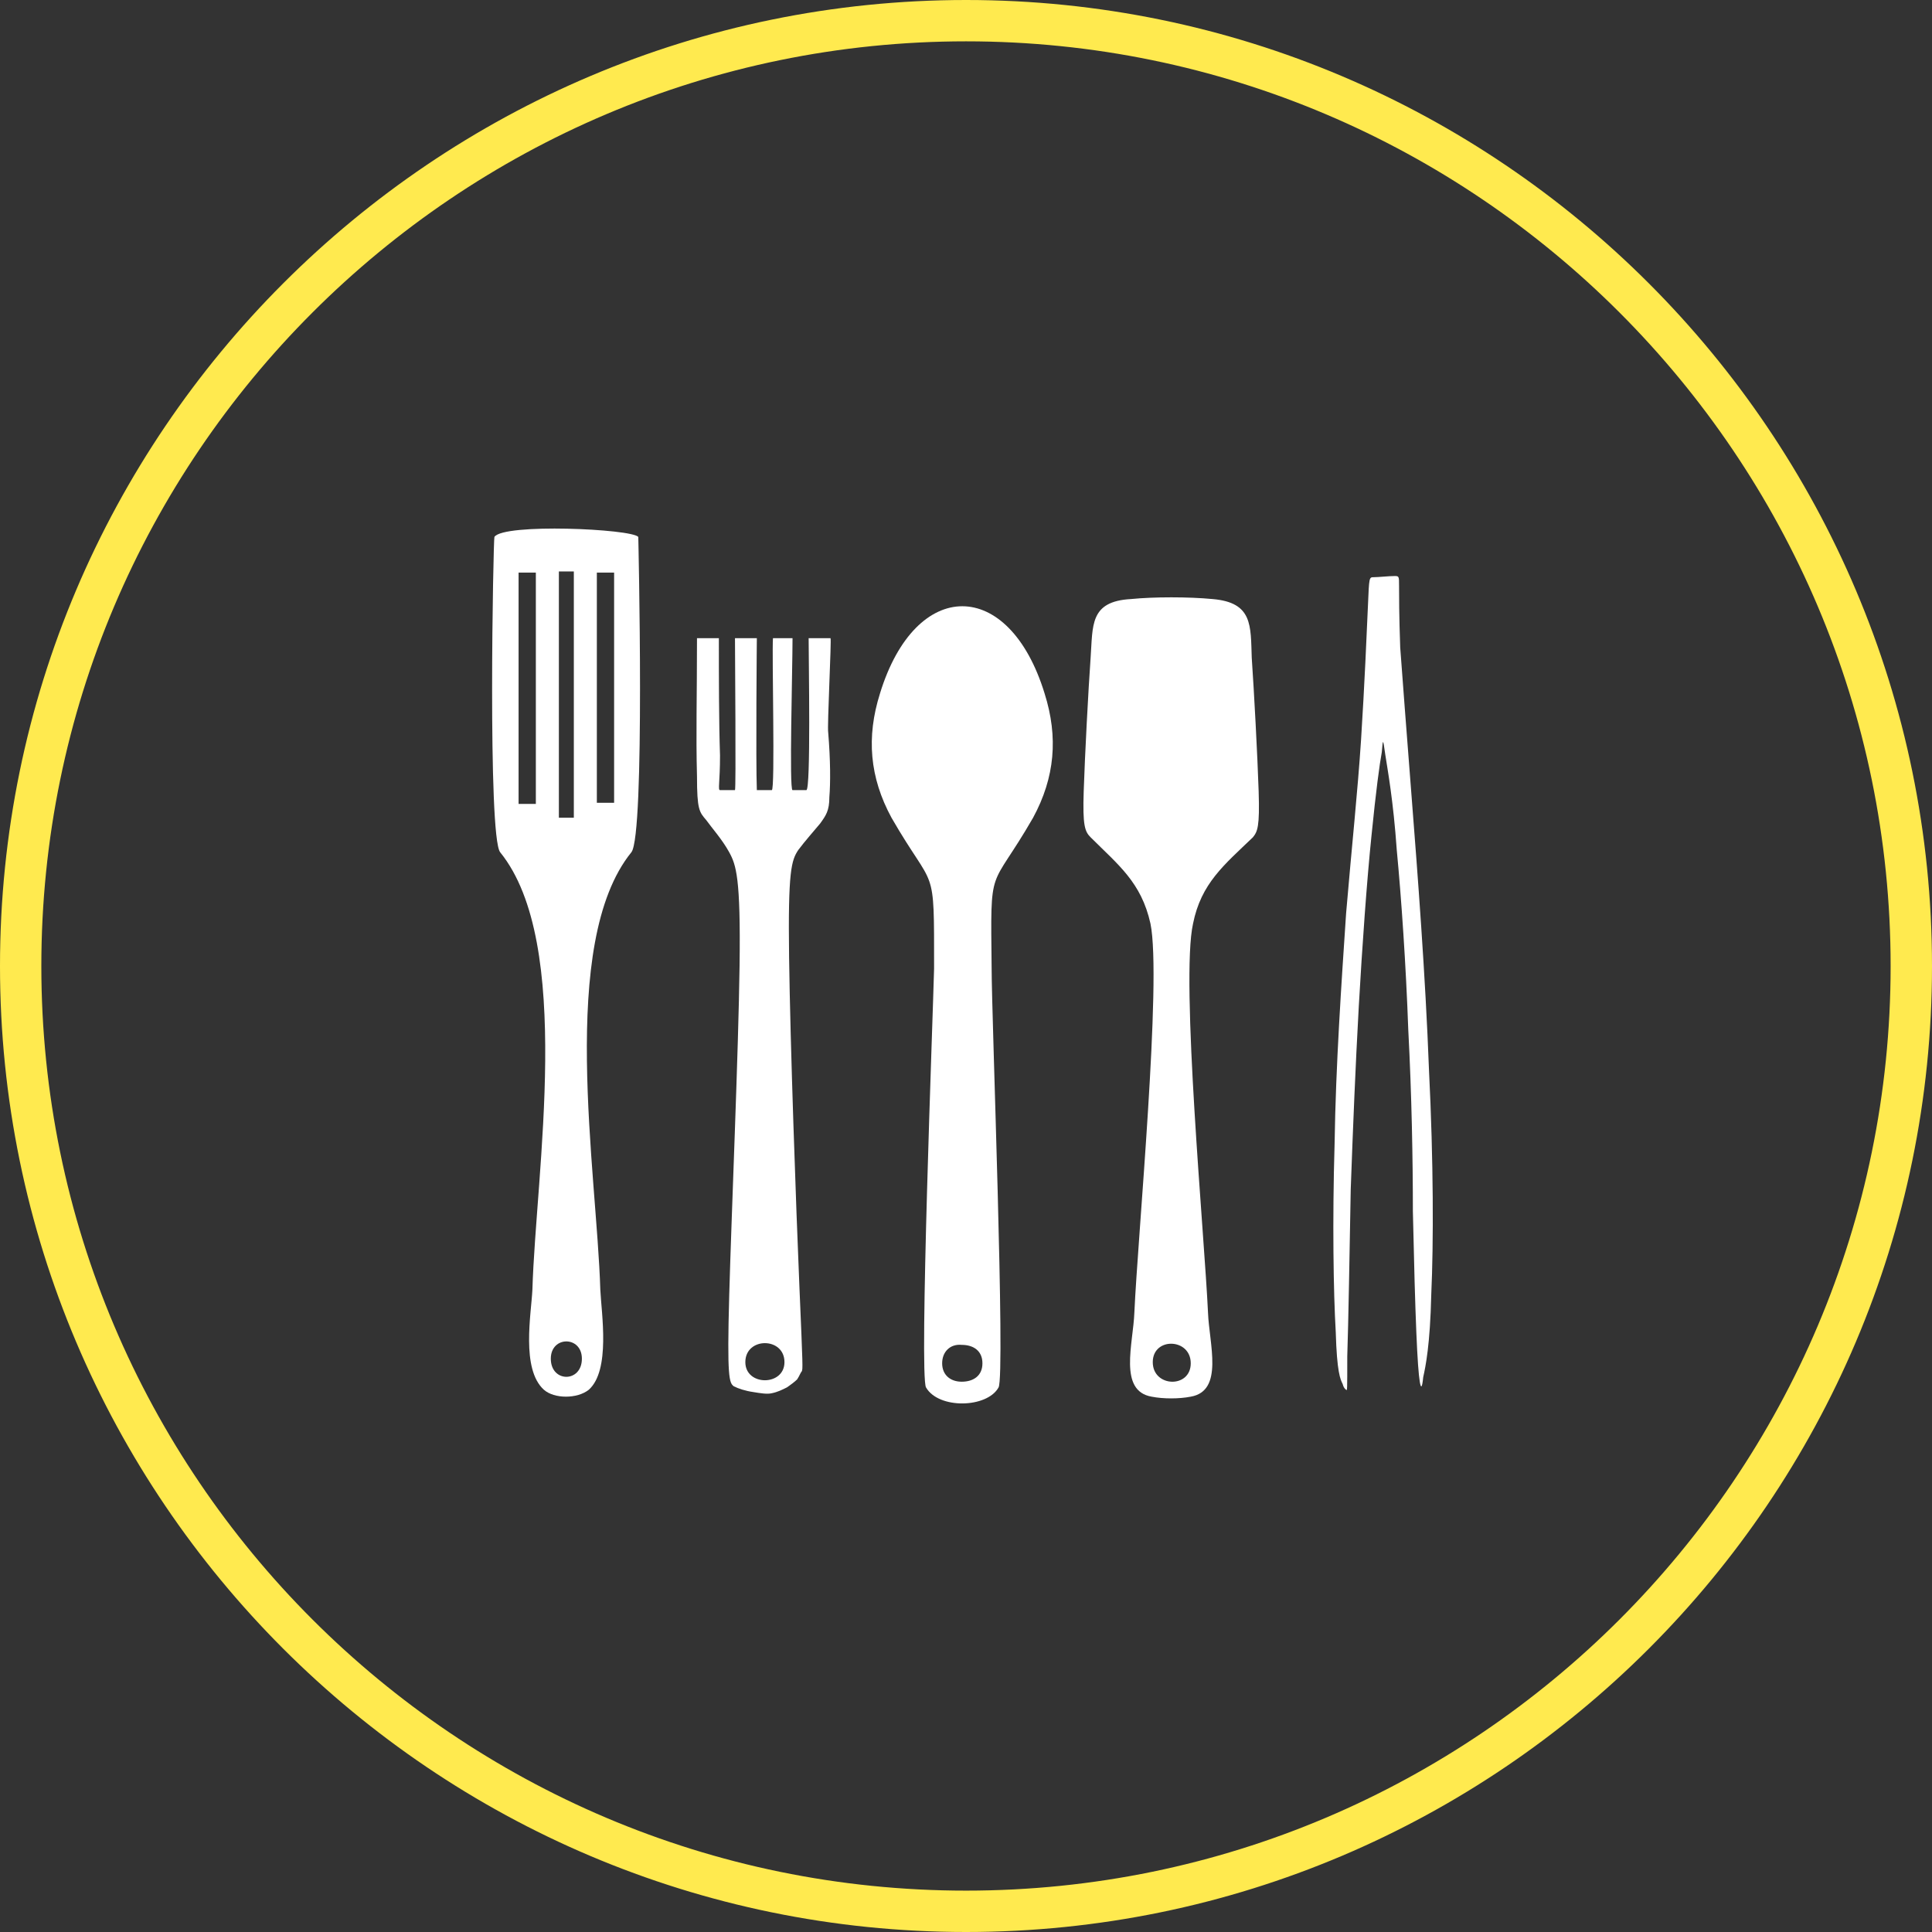
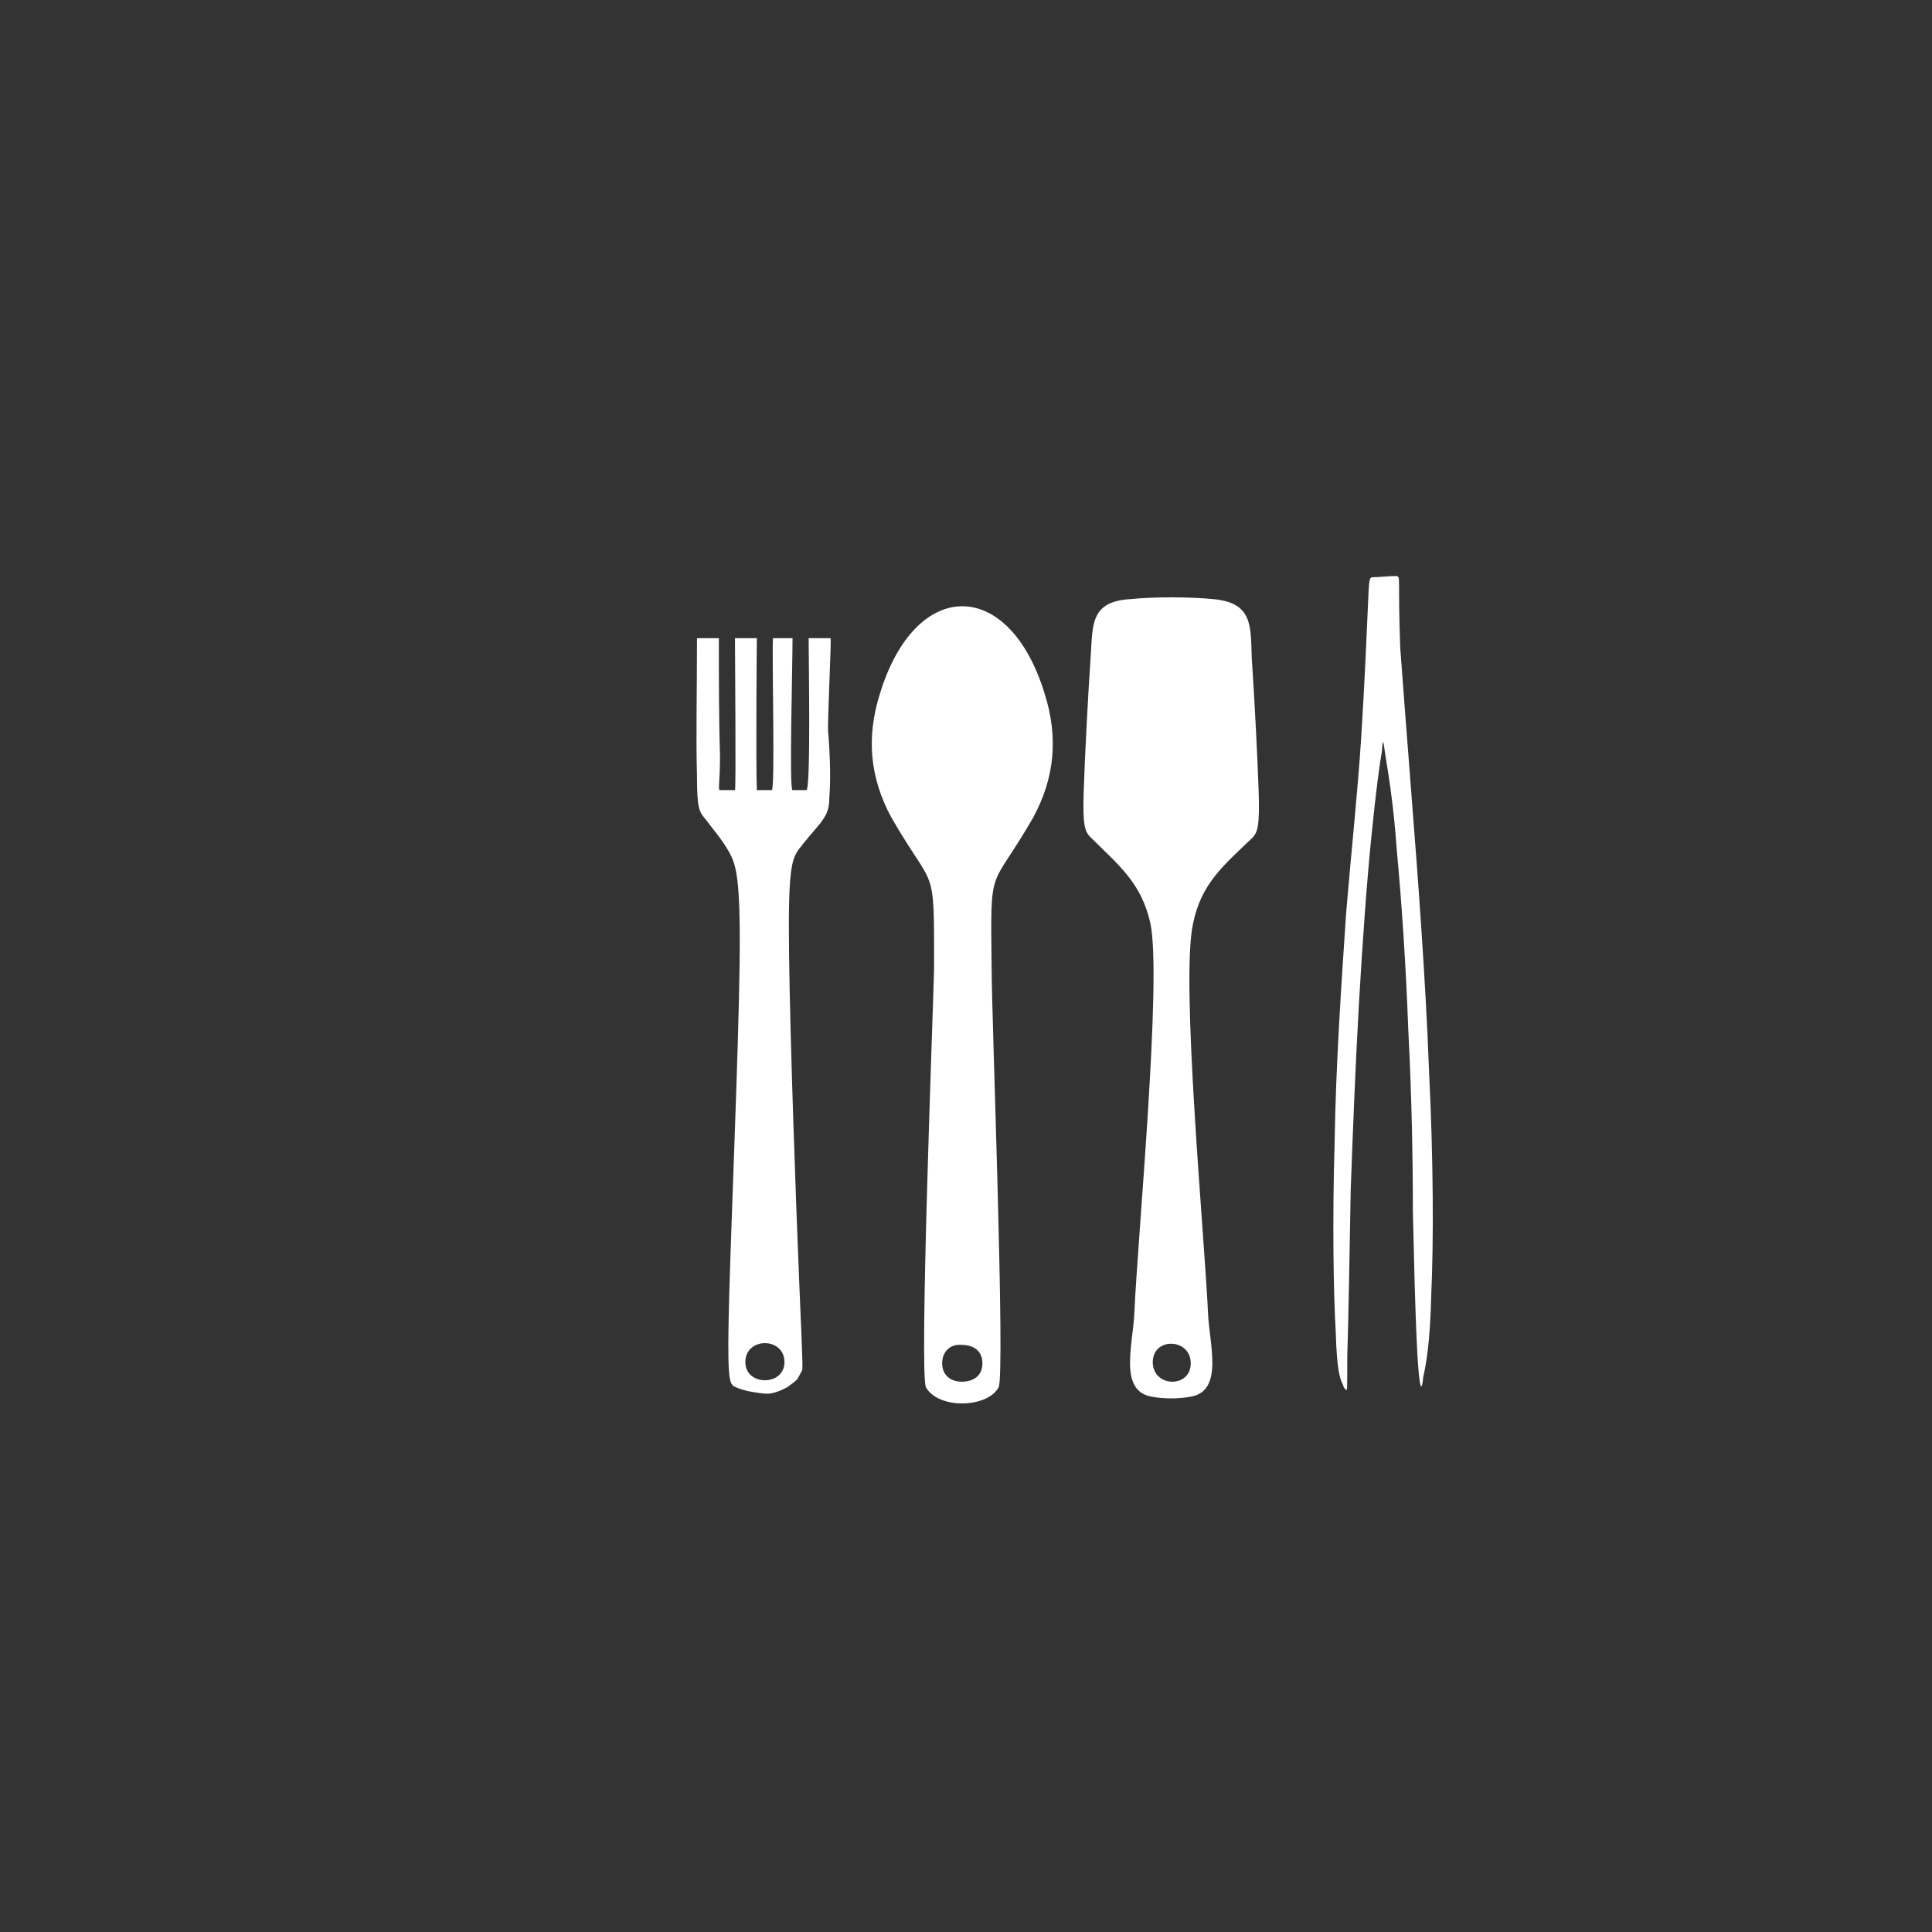
<svg xmlns="http://www.w3.org/2000/svg" width="212" height="212" viewBox="0 0 212 212" fill="none">
  <rect x="0" y="0" width="212" height="212" fill="#333333" stroke="none" />
-   <path d="M106.009 212C47.555 212 0 164.454 0 106.009C0 47.555 47.555 0 106.009 0C164.454 0 212 47.555 212 106.009C212 164.449 164.449 212 106.009 212ZM106.009 4.536C50.058 4.536 4.536 50.054 4.536 106.009C4.536 161.951 50.054 207.46 106.009 207.46C161.951 207.46 207.46 161.946 207.46 106.009C207.46 50.058 161.946 4.536 106.009 4.536Z" fill="#FFEA4F" />
  <path fill-rule="evenodd" clip-rule="evenodd" d="M155.793 151.615C155.919 152.373 156.045 152.373 156.172 151.11C156.424 149.973 156.93 147.573 157.055 142.017C157.308 136.459 157.308 127.493 156.803 117.39C156.424 107.16 155.54 95.666 154.909 87.585C154.277 79.376 153.899 74.576 153.646 71.04C153.52 67.504 153.52 65.357 153.52 64.347C153.52 63.21 153.52 63.21 153.014 63.21C152.383 63.21 151.246 63.337 150.741 63.337C150.235 63.337 150.235 63.337 150.11 66.368C149.983 69.273 149.731 75.208 149.352 81.144C148.973 86.954 148.341 92.763 147.71 100.214C147.204 107.792 146.573 116.885 146.447 125.473C146.195 133.935 146.321 141.892 146.574 146.186C146.7 150.606 147.079 151.364 147.332 151.868C147.458 152.374 147.711 152.5 147.711 152.5C147.837 152.626 147.837 152.626 147.837 148.838C147.964 145.049 148.09 137.471 148.216 130.525C148.469 123.579 148.722 117.264 149.1 110.444C149.479 103.75 149.984 96.678 150.489 91.753C150.995 86.701 151.373 83.922 151.626 82.533C151.753 81.017 151.753 81.017 152.005 82.785C152.257 84.427 152.889 87.837 153.268 93.268C153.773 98.572 154.278 105.897 154.53 112.97C154.909 120.169 155.036 127.241 155.036 132.925C155.163 138.734 155.288 143.155 155.415 146.185C155.541 149.216 155.667 150.858 155.794 151.616L155.793 151.615Z" fill="white" />
  <path fill-rule="evenodd" clip-rule="evenodd" d="M124.095 65.735C119.548 65.988 119.927 68.64 119.674 72.176C119.422 75.713 119.043 82.911 118.916 86.826C118.79 90.615 119.043 91.246 119.674 91.878C122.705 94.909 125.231 96.804 126.242 101.35C127.504 107.538 124.852 135.575 124.474 144.037C124.347 147.447 122.705 152.625 126.368 153.257C127.63 153.509 129.399 153.509 130.661 153.257C134.324 152.625 132.682 147.447 132.556 144.037C132.177 135.701 129.525 107.537 130.914 101.35C131.798 96.93 134.324 94.909 137.481 91.878C137.987 91.246 138.239 90.741 138.113 86.826C137.986 82.911 137.607 75.839 137.355 72.176C137.228 68.64 137.481 66.114 133.061 65.735C130.409 65.483 126.62 65.483 124.094 65.735H124.095ZM126.494 149.47C126.494 146.691 130.662 146.817 130.662 149.596C130.662 152.375 126.494 152.248 126.494 149.47Z" fill="white" />
  <path fill-rule="evenodd" clip-rule="evenodd" d="M96.563 76.091C95.047 80.891 95.426 85.311 97.826 89.731C102.625 98.067 102.498 94.404 102.498 106.276C102.372 111.454 100.857 150.984 101.614 152.247C103.004 154.647 108.308 154.52 109.571 152.247C110.329 150.984 108.813 111.454 108.813 106.276C108.687 94.404 108.561 98.067 113.36 89.731C115.76 85.311 116.139 80.891 114.623 76.091C110.707 63.335 100.478 63.335 96.562 76.091H96.563ZM105.53 151.616C104.267 151.616 103.383 150.858 103.383 149.595C103.383 148.332 104.266 147.448 105.53 147.574C106.792 147.574 107.803 148.206 107.803 149.595C107.803 150.984 106.793 151.616 105.53 151.616Z" fill="white" />
  <path fill-rule="evenodd" clip-rule="evenodd" d="M86.965 70.029H84.818C84.691 71.671 85.07 86.7 84.691 86.7H83.049C82.923 83.417 83.049 70.029 83.049 70.029H80.65C80.65 71.797 80.776 86.7 80.65 86.7H79.008C78.756 86.7 79.008 85.816 79.008 82.911C78.882 79.122 78.882 74.323 78.882 70.029H76.482C76.482 76.597 76.356 80.512 76.482 85.185C76.482 88.847 76.734 89.1 77.492 89.984C78.124 90.868 79.26 92.131 80.018 93.521C80.776 94.91 81.281 96.299 81.155 105.898C81.029 115.496 80.272 133.051 80.018 142.144C79.766 151.237 80.018 151.742 80.524 152.121C81.029 152.374 81.787 152.627 82.671 152.753C83.429 152.879 84.187 153.005 84.692 152.879C85.323 152.753 85.829 152.5 86.333 152.248C86.712 151.995 87.217 151.616 87.47 151.364C87.723 150.985 87.849 150.606 87.976 150.48C88.102 150.228 88.102 150.101 87.723 141.261C87.344 132.294 86.713 114.486 86.587 105.015C86.46 95.543 86.839 94.406 87.597 93.269C88.355 92.259 89.365 91.122 89.996 90.364C90.628 89.48 91.007 88.975 91.007 87.459C91.133 85.943 91.133 83.418 90.88 80.387C90.754 79.755 91.259 70.03 91.133 70.03H88.733C88.733 72.43 88.985 86.701 88.481 86.701H86.965C86.586 86.701 86.965 73.44 86.965 70.03L86.965 70.029ZM81.787 149.468C81.787 152.12 86.08 152.12 86.08 149.468C86.08 146.69 81.787 146.69 81.787 149.468Z" fill="white" />
-   <path fill-rule="evenodd" clip-rule="evenodd" d="M54.253 58.915C54.126 59.167 53.495 91.752 54.884 93.519C62.967 103.496 58.8 128.629 58.421 141.511C58.294 144.163 57.158 150.226 59.683 152.499C60.82 153.509 63.346 153.509 64.609 152.499C67.009 150.352 65.998 144.163 65.872 141.511C65.493 128.629 61.199 103.496 69.282 93.519C70.798 91.625 70.04 58.915 70.04 58.915C69.282 58.031 55.263 57.399 54.253 58.915ZM62.967 62.704V89.73H61.326V62.704H62.967ZM63.851 149.09C63.851 151.742 60.441 151.742 60.441 149.09C60.441 146.564 63.851 146.564 63.851 149.09ZM56.905 62.831H58.799V88.217H56.905V62.831ZM67.387 62.831H65.493V88.09H67.387V62.831Z" fill="white" />
</svg>